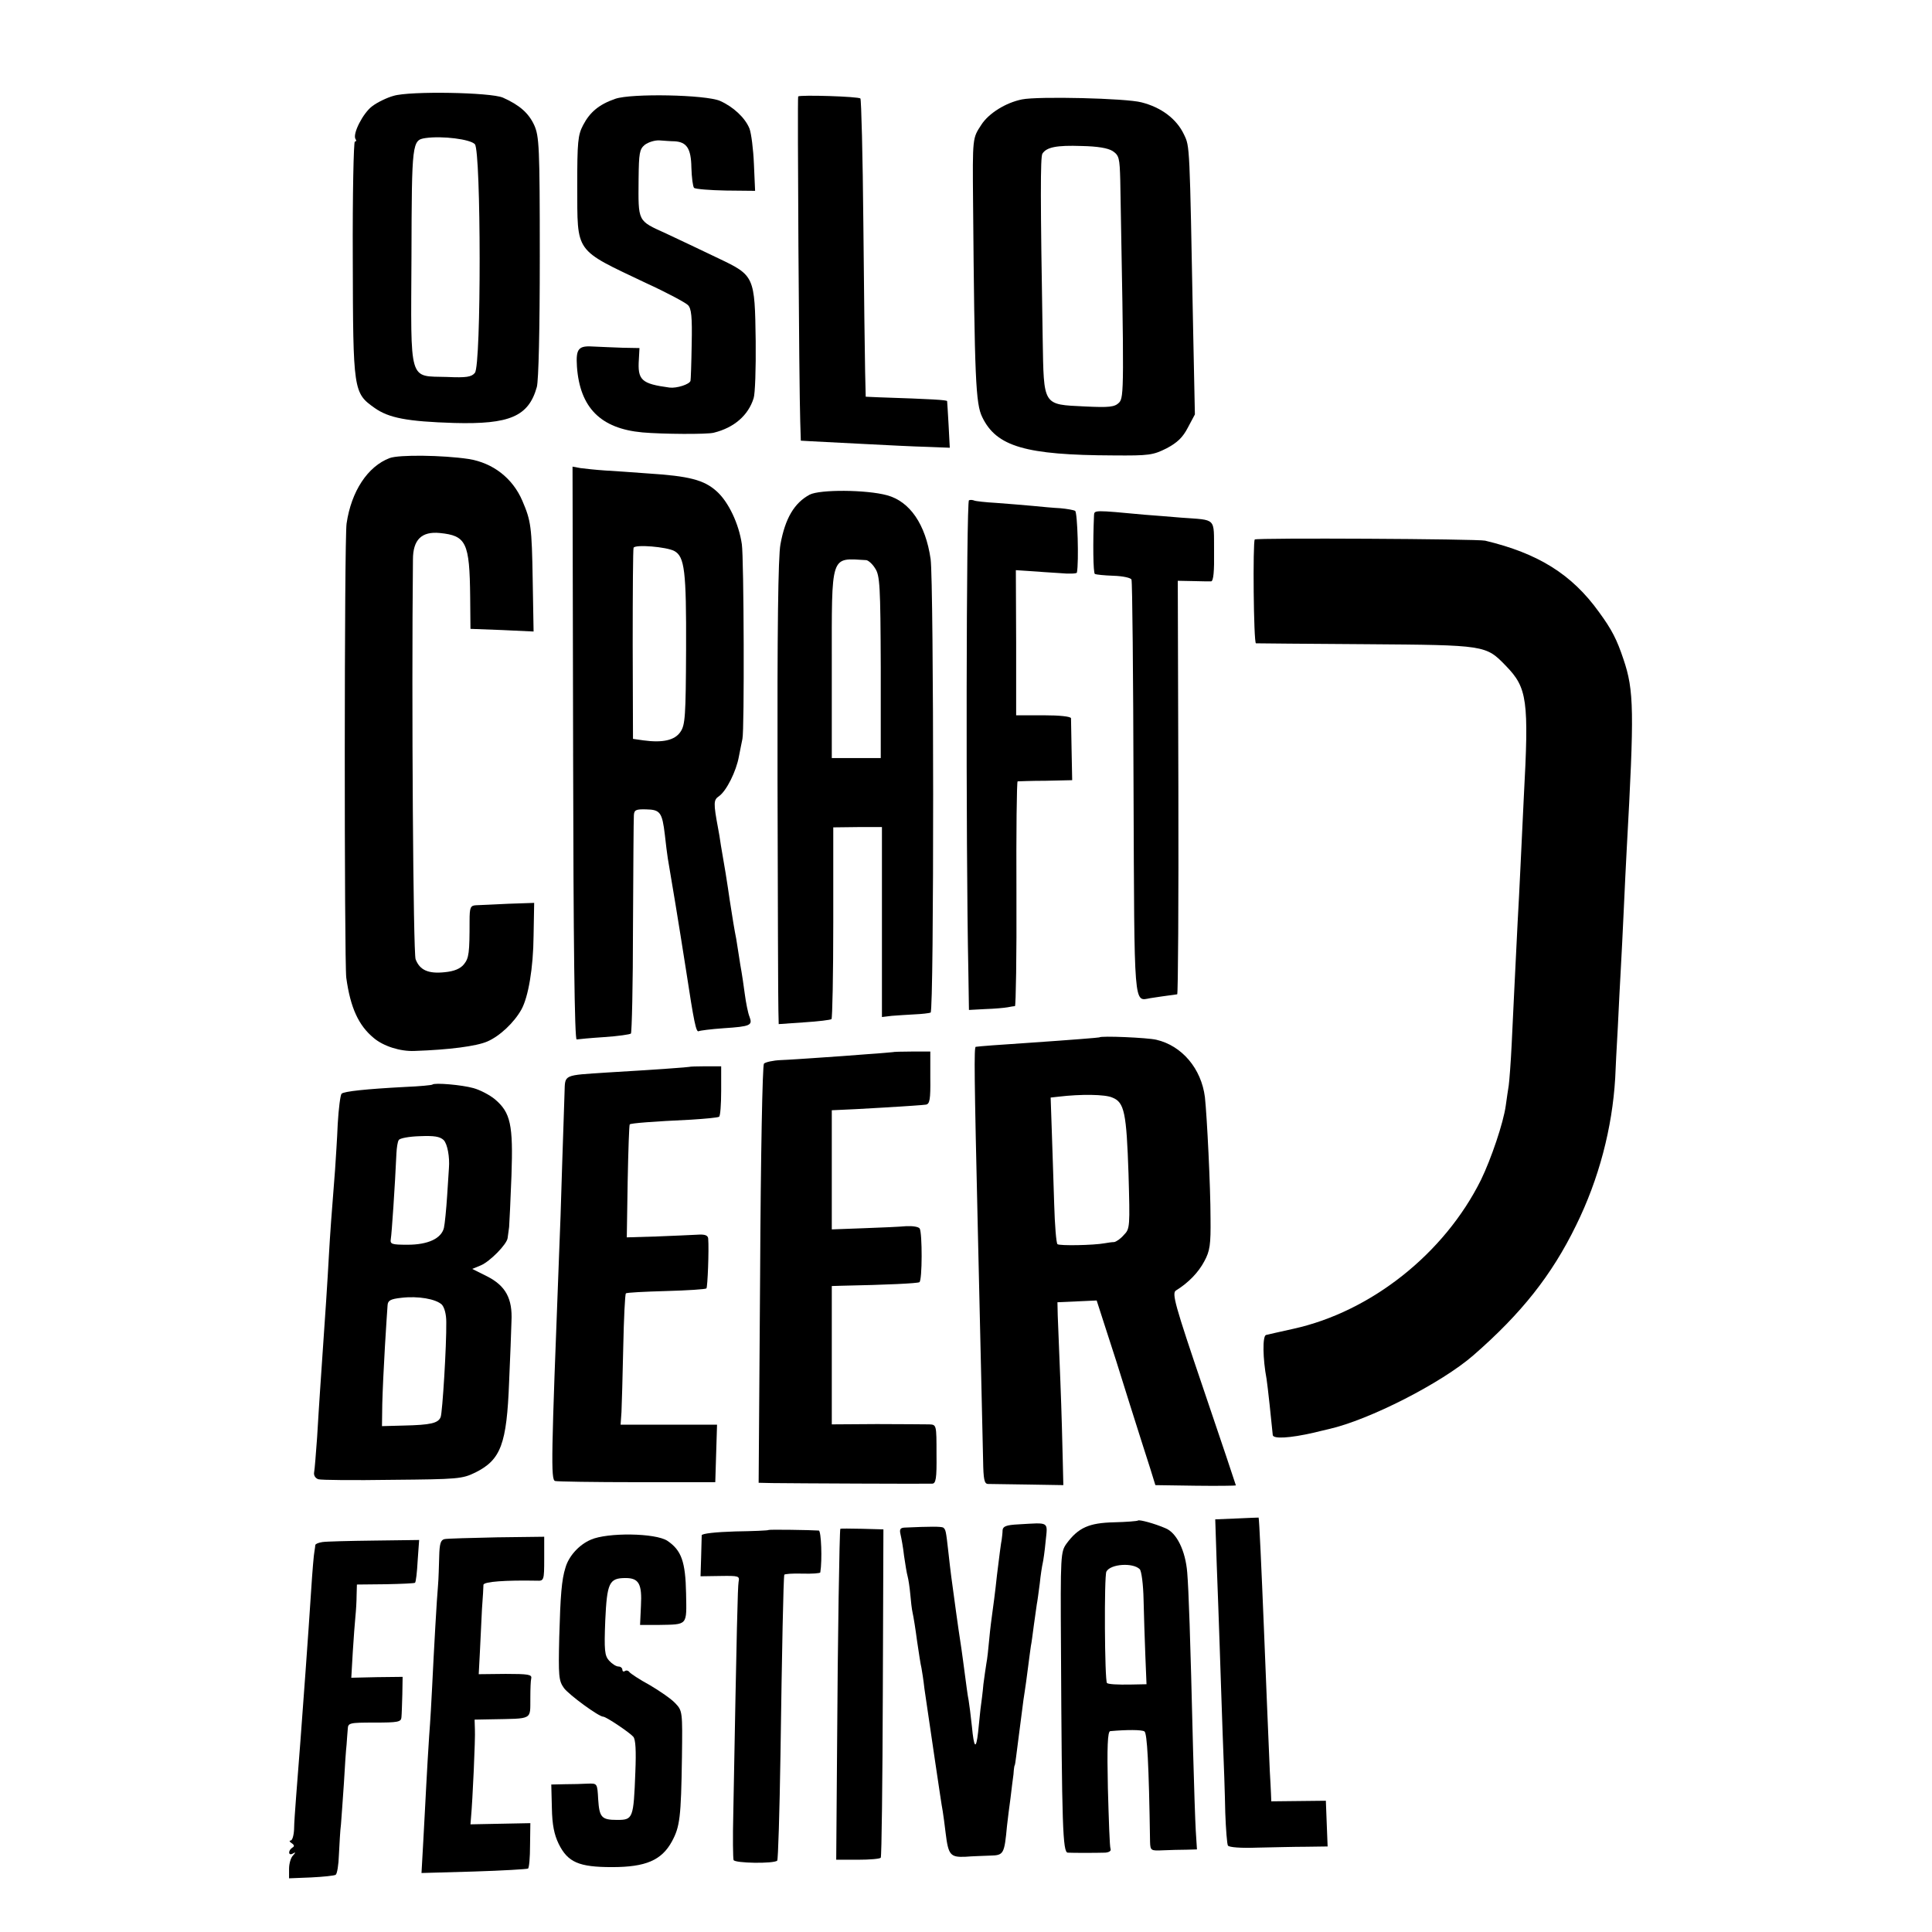
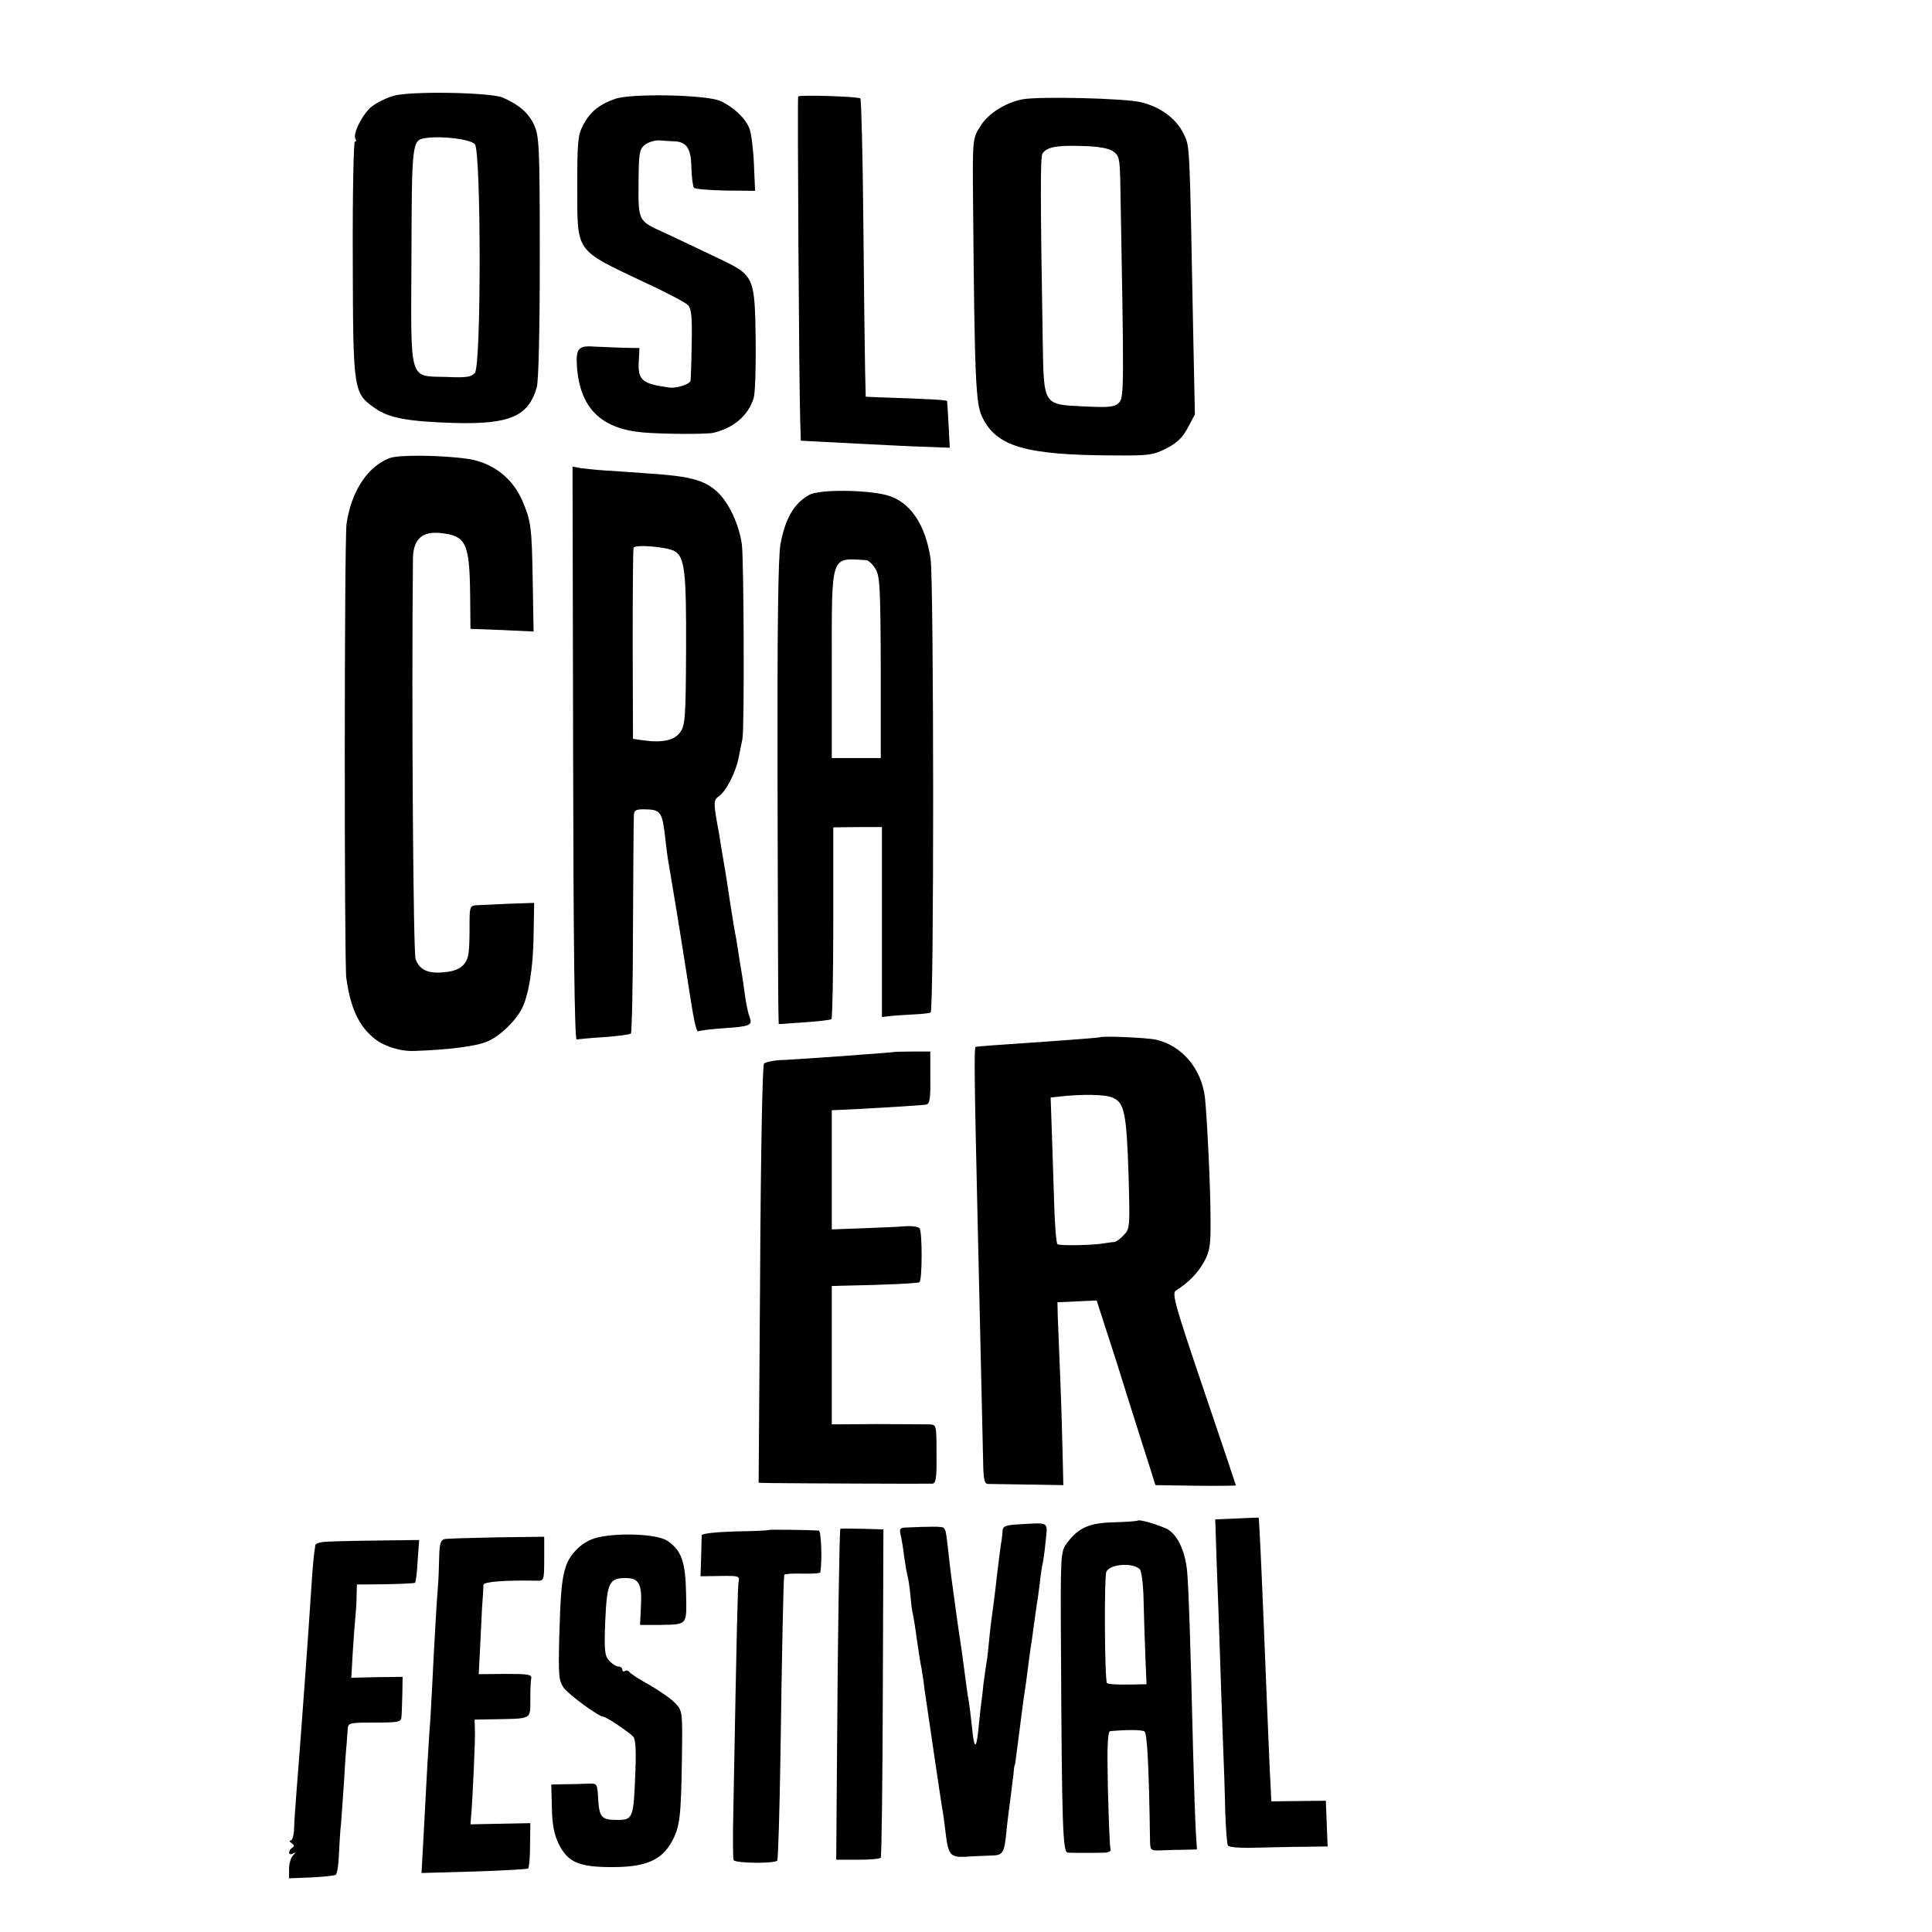
<svg xmlns="http://www.w3.org/2000/svg" version="1.0" width="655pt" height="655pt" viewBox="0 0 655 655" preserveAspectRatio="xMidYMid meet">
  <g transform="translate(0,655) scale(0.1,-0.1)" fill="#000000" stroke="none">
    <path d="M1334 6225 c-22 -6 -55 -22 -72 -35 -31 -23 -67 -93 -57 -111 4 -5 3 -9 -2 -9 -4 0 -8 -179 -7 -398 1 -448 2 -454 74 -505 48 -34 110 -46 270 -51 188 -5 252 22 280 122 6 23 10 194 10 442 0 373 -2 408 -19 446 -19 41 -50 68 -106 93 -41 18 -316 23 -371 6z m276 -164 c21 -24 22 -750 0 -775 -11 -14 -29 -17 -94 -14 -132 4 -123 -26 -121 410 1 388 2 393 48 400 57 8 152 -4 167 -21z" />
    <path d="M2086 6215 c-55 -19 -86 -45 -109 -89 -18 -34 -20 -58 -20 -207 1 -230 -12 -212 234 -329 70 -32 133 -66 141 -74 12 -11 15 -40 13 -133 -1 -65 -3 -121 -4 -124 -3 -12 -47 -26 -71 -23 -96 13 -109 25 -104 97 l2 37 -56 1 c-31 1 -75 3 -97 4 -54 4 -63 -6 -59 -68 10 -139 80 -210 222 -223 67 -6 221 -7 242 -1 69 17 117 59 135 117 5 14 8 101 7 193 -3 220 -4 223 -126 281 -50 24 -130 62 -177 84 -99 45 -95 38 -94 186 1 87 3 100 21 115 12 9 34 16 50 15 16 -1 38 -3 50 -3 42 -2 57 -24 58 -89 1 -34 5 -64 9 -69 5 -4 53 -8 108 -9 l99 -1 -4 91 c-2 50 -9 104 -15 120 -15 37 -55 74 -100 94 -49 21 -300 26 -355 7z" />
    <path d="M2706 6223 c-3 -3 3 -988 7 -1102 l2 -65 35 -2 c19 -1 98 -5 175 -9 77 -4 175 -9 218 -10 l77 -3 -4 77 c-2 42 -5 78 -5 81 -1 4 -50 7 -231 13 l-45 2 -2 85 c-1 47 -4 273 -6 503 -2 229 -7 420 -10 423 -6 7 -205 13 -211 7z" />
    <path d="M3465 6213 c-55 -11 -113 -47 -138 -86 -30 -46 -30 -41 -28 -267 5 -598 9 -679 31 -724 48 -100 147 -129 445 -130 121 -1 134 1 180 24 36 19 55 37 72 70 l24 45 -6 290 c-12 631 -11 617 -31 659 -25 53 -77 92 -144 109 -52 14 -351 21 -405 10z m307 -175 c22 -15 24 -23 26 -100 13 -704 13 -735 -4 -753 -15 -15 -33 -17 -116 -13 -144 7 -139 0 -143 229 -8 476 -8 616 -1 628 14 22 48 29 133 26 54 -1 89 -7 105 -17z" />
    <path d="M1321 4997 c-74 -28 -130 -112 -146 -222 -8 -51 -8 -1486 -1 -1540 14 -102 42 -162 93 -204 33 -28 90 -46 138 -44 118 4 210 16 247 32 42 18 91 64 116 109 23 42 40 139 41 250 l2 111 -88 -3 c-48 -2 -98 -5 -109 -5 -19 -1 -22 -7 -22 -53 0 -108 -2 -126 -19 -147 -12 -15 -33 -24 -65 -27 -56 -6 -85 7 -99 44 -8 21 -14 873 -9 1355 0 67 29 96 91 90 90 -9 101 -32 103 -216 l1 -109 107 -4 107 -5 -3 173 c-3 184 -6 202 -35 270 -33 77 -100 129 -183 142 -87 13 -235 15 -267 3z" />
    <path d="M1943 3997 c1 -641 5 -972 12 -971 6 1 48 5 94 8 46 3 87 9 90 12 3 3 7 166 7 362 1 197 2 366 3 378 1 18 7 21 42 20 47 -1 54 -10 63 -86 3 -30 8 -66 10 -80 11 -63 37 -220 62 -380 27 -177 34 -211 43 -206 3 2 41 7 84 10 92 6 99 10 88 39 -5 12 -12 47 -16 77 -4 30 -9 64 -11 75 -2 10 -6 35 -9 55 -3 20 -7 45 -9 57 -5 24 -14 78 -22 131 -3 20 -9 62 -14 92 -5 30 -12 72 -16 94 -3 21 -7 46 -9 55 -17 91 -16 99 3 112 25 18 58 84 67 134 4 22 10 49 12 60 7 29 5 613 -2 660 -10 69 -45 143 -85 179 -43 39 -93 52 -235 61 -49 4 -115 8 -145 10 -30 2 -67 6 -82 8 l-27 5 2 -971z m343 685 c35 -19 41 -67 40 -333 -1 -227 -3 -257 -19 -280 -19 -29 -61 -38 -126 -29 l-35 5 -1 320 c0 176 1 324 3 328 6 12 112 3 138 -11z" />
    <path d="M2745 4873 c-52 -28 -83 -80 -99 -168 -8 -41 -11 -294 -10 -800 1 -407 2 -760 3 -783 l1 -44 86 6 c48 3 89 8 93 11 3 4 6 151 6 328 l0 322 83 1 82 0 0 -322 0 -322 33 4 c17 1 52 4 77 5 25 1 50 4 55 6 12 4 11 1462 0 1538 -17 117 -70 195 -148 216 -70 19 -227 20 -262 2z m192 -222 c7 -1 21 -13 30 -28 16 -24 18 -58 19 -335 l0 -308 -83 0 -83 0 0 314 c0 382 -6 364 117 357z" />
-     <path d="M3285 4854 c-9 -4 -11 -1168 -2 -1598 l2 -130 56 3 c31 1 64 4 75 6 10 2 22 4 25 4 3 1 6 172 5 381 -1 209 1 380 4 381 3 0 45 2 95 2 l90 2 -2 100 c-1 55 -2 105 -2 110 -1 6 -39 10 -93 10 l-93 0 0 246 -1 246 46 -3 c25 -2 71 -5 103 -7 31 -3 58 -2 58 2 7 35 2 204 -6 209 -5 3 -28 7 -50 9 -22 1 -65 5 -95 8 -30 3 -85 7 -122 10 -37 2 -71 6 -75 8 -5 2 -12 3 -18 1z" />
-     <path d="M3709 4803 c-4 -91 -3 -196 3 -199 4 -2 32 -5 63 -6 32 -1 59 -7 61 -13 3 -6 6 -325 7 -708 3 -757 0 -721 57 -711 21 3 51 8 91 13 3 1 5 316 4 702 l-2 700 51 -1 c28 -1 56 -1 62 -1 8 1 11 34 10 103 -1 115 10 104 -111 113 -38 3 -95 8 -125 10 -171 16 -170 16 -171 -2z" />
-     <path d="M4254 4721 c-7 -8 -4 -351 4 -352 4 0 171 -2 372 -3 407 -3 407 -3 475 -73 73 -75 79 -116 61 -448 -3 -66 -8 -169 -11 -230 -3 -60 -7 -148 -10 -195 -9 -185 -15 -300 -20 -410 -3 -63 -8 -126 -10 -140 -2 -14 -7 -44 -10 -68 -8 -59 -50 -182 -84 -252 -124 -250 -373 -447 -636 -505 -44 -10 -86 -19 -93 -21 -12 -4 -11 -80 2 -149 3 -17 18 -156 21 -190 1 -14 57 -11 140 8 11 3 34 8 50 12 137 31 382 156 490 250 163 142 266 272 348 440 78 158 123 331 133 500 1 28 5 106 9 175 3 69 8 157 10 195 2 39 7 129 10 200 3 72 8 164 10 205 26 470 25 539 -11 645 -22 66 -39 100 -83 160 -92 128 -206 199 -386 242 -25 6 -775 10 -781 4z" />
    <path d="M3727 3033 c-2 -1 -87 -8 -247 -19 -93 -6 -158 -11 -172 -13 -6 -1 -5 -99 7 -616 8 -336 16 -708 18 -787 1 -63 4 -78 16 -79 9 0 70 -1 136 -2 l120 -2 -2 85 c-1 47 -4 166 -8 265 -4 99 -8 200 -9 225 l-1 45 67 3 66 3 30 -93 c17 -51 54 -167 82 -258 29 -91 60 -190 70 -220 l17 -55 136 -2 c76 -1 137 0 137 1 0 1 -49 148 -110 327 -97 286 -108 325 -93 334 42 26 76 61 96 99 19 35 22 56 21 146 0 106 -12 345 -19 410 -12 97 -78 175 -165 195 -29 7 -188 14 -193 8z m44 -204 c41 -16 48 -51 55 -259 5 -179 5 -186 -16 -207 -11 -13 -26 -23 -33 -24 -7 0 -21 -2 -32 -4 -38 -7 -154 -9 -160 -3 -4 4 -9 64 -11 135 -2 70 -6 181 -8 245 l-4 117 27 3 c75 9 158 8 182 -3z" />
    <path d="M3027 2983 c-1 0 -40 -4 -87 -7 -47 -4 -121 -9 -165 -12 -44 -3 -101 -7 -128 -8 -26 -1 -52 -7 -57 -12 -5 -5 -11 -310 -13 -715 l-5 -706 46 -1 c74 -1 525 -3 542 -2 13 0 16 17 15 100 0 100 0 100 -25 101 -14 0 -94 1 -177 1 l-153 -1 0 235 0 234 33 1 c154 3 257 8 264 12 10 6 10 167 1 182 -4 6 -24 9 -45 8 -21 -2 -86 -5 -145 -7 l-108 -4 0 202 0 202 23 1 c39 1 279 15 296 18 13 2 16 17 15 91 l0 89 -63 0 c-34 0 -63 -1 -64 -2z" />
-     <path d="M2337 2933 c-2 -1 -105 -9 -277 -19 -152 -10 -144 -6 -146 -67 -1 -23 -4 -132 -8 -242 -3 -110 -8 -254 -11 -320 -26 -674 -28 -752 -13 -756 7 -2 132 -4 278 -4 l265 0 3 98 3 97 -163 0 -164 0 3 43 c1 23 4 122 6 220 2 97 6 180 9 182 2 3 64 6 136 8 73 2 134 6 137 9 4 4 9 131 6 169 -1 11 -11 15 -38 13 -21 -1 -83 -4 -138 -6 l-100 -3 3 190 c2 105 5 191 7 193 3 4 80 10 208 16 48 3 91 7 95 10 4 2 7 42 7 88 l0 83 -53 0 c-30 0 -54 -1 -55 -2z" />
-     <path d="M1466 2873 c-2 -2 -43 -6 -92 -8 -133 -7 -208 -15 -216 -23 -4 -4 -10 -50 -13 -102 -2 -52 -7 -122 -9 -155 -12 -151 -17 -220 -21 -292 -5 -91 -10 -169 -30 -458 -2 -33 -7 -104 -10 -159 -4 -54 -8 -107 -10 -117 -2 -10 3 -20 14 -24 9 -3 122 -4 251 -2 223 2 237 3 282 25 86 43 106 96 114 307 4 83 7 175 8 205 4 78 -20 121 -83 153 l-50 25 29 12 c31 13 89 72 91 93 1 7 3 23 5 37 1 14 5 93 8 175 6 172 -3 213 -56 258 -18 15 -51 32 -73 38 -39 11 -132 19 -139 12z m38 -188 c13 -13 21 -58 18 -95 0 -4 -3 -45 -6 -93 -3 -47 -8 -97 -11 -110 -9 -36 -54 -57 -123 -57 -55 0 -60 2 -57 20 3 17 14 178 19 290 1 19 4 40 8 45 3 6 35 12 71 13 49 2 68 -1 81 -13z m-6 -558 c9 -10 15 -33 15 -59 1 -81 -13 -306 -19 -322 -8 -21 -34 -27 -125 -29 l-74 -2 1 75 c1 41 5 129 9 195 4 66 8 129 9 140 1 16 10 21 46 25 58 7 118 -4 138 -23z" />
    <path d="M4193 1402 l-73 -3 5 -152 c3 -84 8 -208 10 -277 2 -69 7 -201 10 -295 4 -93 8 -215 9 -271 2 -56 6 -106 9 -111 4 -6 44 -9 99 -7 51 1 126 3 166 3 l73 1 -3 77 -3 78 -92 -1 -93 -1 -1 26 c-1 14 -2 49 -4 76 -3 73 -15 352 -20 485 -8 196 -16 374 -18 375 -1 0 -35 -1 -74 -3z" />
-     <path d="M3858 1395 c-2 -2 -39 -5 -81 -6 -85 -2 -121 -18 -161 -72 -20 -28 -21 -38 -19 -355 3 -605 6 -692 23 -693 17 -1 94 -1 127 0 13 1 21 6 18 13 -3 7 -6 100 -9 206 -3 139 -1 192 8 193 56 5 107 5 116 -1 9 -6 15 -107 19 -375 1 -29 3 -30 44 -28 23 1 59 2 79 2 l36 1 -4 63 c-2 34 -6 154 -9 267 -10 410 -15 546 -20 609 -6 74 -36 135 -74 150 -37 16 -89 30 -93 26z m6 -165 c6 -6 12 -52 13 -103 1 -50 4 -136 6 -189 l4 -98 -51 -1 c-49 -1 -78 1 -83 5 -8 7 -10 364 -2 378 14 26 90 31 113 8z" />
+     <path d="M3858 1395 c-2 -2 -39 -5 -81 -6 -85 -2 -121 -18 -161 -72 -20 -28 -21 -38 -19 -355 3 -605 6 -692 23 -693 17 -1 94 -1 127 0 13 1 21 6 18 13 -3 7 -6 100 -9 206 -3 139 -1 192 8 193 56 5 107 5 116 -1 9 -6 15 -107 19 -375 1 -29 3 -30 44 -28 23 1 59 2 79 2 l36 1 -4 63 c-2 34 -6 154 -9 267 -10 410 -15 546 -20 609 -6 74 -36 135 -74 150 -37 16 -89 30 -93 26m6 -165 c6 -6 12 -52 13 -103 1 -50 4 -136 6 -189 l4 -98 -51 -1 c-49 -1 -78 1 -83 5 -8 7 -10 364 -2 378 14 26 90 31 113 8z" />
    <path d="M3453 1382 c-42 -2 -53 -7 -54 -20 0 -9 -2 -24 -3 -32 -2 -8 -9 -62 -16 -120 -6 -58 -14 -116 -16 -130 -2 -14 -7 -52 -10 -85 -3 -33 -7 -71 -10 -85 -2 -14 -7 -45 -10 -70 -2 -25 -7 -63 -10 -85 -2 -22 -6 -57 -8 -78 -7 -61 -14 -54 -21 20 -4 37 -9 77 -11 88 -4 19 -7 46 -19 135 -3 25 -8 56 -10 70 -4 24 -22 154 -30 215 -2 17 -7 55 -10 85 -8 72 -9 74 -17 81 -7 4 -44 4 -132 0 -14 -1 -17 -6 -13 -23 3 -13 9 -45 12 -73 4 -27 9 -59 12 -69 3 -11 7 -38 9 -60 2 -23 5 -51 8 -64 3 -13 10 -56 15 -95 6 -40 12 -81 15 -92 2 -11 7 -42 10 -70 4 -27 9 -61 11 -75 2 -14 13 -90 25 -170 12 -80 23 -156 26 -170 2 -14 7 -47 10 -75 9 -74 16 -82 66 -80 24 2 62 3 85 4 46 1 48 5 57 101 3 25 8 68 12 95 3 28 8 64 10 80 1 17 3 30 4 30 1 0 3 14 5 30 2 17 6 48 9 70 3 22 8 60 11 85 3 25 7 54 9 65 2 12 7 48 11 80 4 33 9 67 10 75 2 8 6 40 10 70 4 30 9 62 10 71 2 9 6 40 10 70 3 30 8 61 10 69 2 8 7 42 10 75 7 68 14 63 -92 57z" />
    <path d="M2606 1363 c-1 -2 -53 -4 -114 -5 -65 -2 -112 -7 -113 -13 0 -5 -1 -39 -2 -75 l-2 -64 67 1 c63 1 66 0 62 -20 -3 -19 -6 -136 -18 -787 -2 -80 -1 -150 1 -156 4 -11 137 -13 148 -2 3 3 8 165 11 359 5 356 10 599 13 610 0 3 28 5 61 4 33 -1 60 1 61 4 7 42 3 141 -5 142 -27 2 -168 4 -170 2z" />
    <path d="M2849 1367 c-3 -5 -9 -377 -11 -732 l-3 -390 73 0 c41 0 76 3 78 7 3 4 6 256 7 560 l2 553 -72 2 c-40 1 -74 1 -74 0z" />
    <path d="M2003 1330 c-40 -17 -75 -56 -86 -95 -13 -41 -17 -94 -21 -235 -3 -132 -2 -148 16 -173 17 -23 118 -97 133 -97 10 0 90 -54 102 -68 8 -9 10 -47 7 -120 -6 -158 -8 -162 -62 -162 -53 0 -60 9 -64 70 -3 54 -3 54 -35 53 -18 -1 -53 -2 -79 -2 l-45 -1 2 -79 c1 -58 8 -91 23 -122 31 -63 69 -79 181 -79 114 0 168 23 203 87 27 50 31 81 34 285 2 155 2 158 -23 184 -13 14 -52 41 -86 61 -35 19 -65 39 -69 44 -3 5 -10 7 -15 4 -5 -4 -9 -1 -9 4 0 6 -6 11 -13 11 -8 0 -22 9 -32 20 -15 17 -17 34 -13 136 6 128 13 144 69 144 45 0 56 -20 52 -94 l-3 -65 62 0 c101 2 96 -4 94 107 -2 108 -16 146 -63 178 -40 27 -204 29 -260 4z" />
    <path d="M1507 1332 c-13 -3 -17 -15 -18 -60 -1 -31 -2 -75 -4 -97 -4 -42 -14 -220 -20 -345 -2 -41 -6 -115 -10 -165 -3 -49 -8 -126 -10 -170 -2 -44 -7 -128 -10 -188 l-6 -107 177 5 c98 3 180 8 184 10 4 2 7 38 7 79 l1 75 -102 -2 -101 -2 2 25 c5 53 15 267 13 298 l-1 32 53 1 c148 3 135 -4 136 74 0 28 1 57 3 65 3 13 -11 15 -87 15 l-91 -1 4 76 c2 41 5 107 7 145 3 39 5 75 5 82 1 11 76 16 181 14 24 -1 25 1 25 74 l0 75 -160 -2 c-89 -2 -169 -4 -178 -6z" />
    <path d="M1093 1322 c-13 -2 -23 -6 -24 -10 0 -4 -2 -14 -3 -22 -2 -8 -7 -67 -11 -130 -8 -122 -9 -134 -19 -275 -13 -179 -23 -313 -32 -425 -3 -41 -7 -92 -7 -112 -1 -21 -6 -38 -12 -38 -5 0 -4 -4 4 -9 9 -6 10 -11 2 -15 -15 -10 -14 -29 2 -20 10 6 10 4 0 -7 -7 -7 -13 -27 -13 -45 l0 -32 75 3 c41 2 79 6 83 9 5 3 10 34 11 68 2 35 4 81 7 103 2 22 6 85 10 140 3 55 7 114 9 130 1 17 3 40 4 53 1 21 5 22 91 22 79 0 90 2 91 18 1 9 2 44 3 77 l1 60 -87 -1 -87 -2 5 87 c3 47 7 102 9 121 2 19 4 52 4 72 l1 36 97 1 c53 1 98 3 100 5 3 2 7 36 9 75 l5 70 -153 -2 c-84 -1 -163 -3 -175 -5z" />
  </g>
</svg>